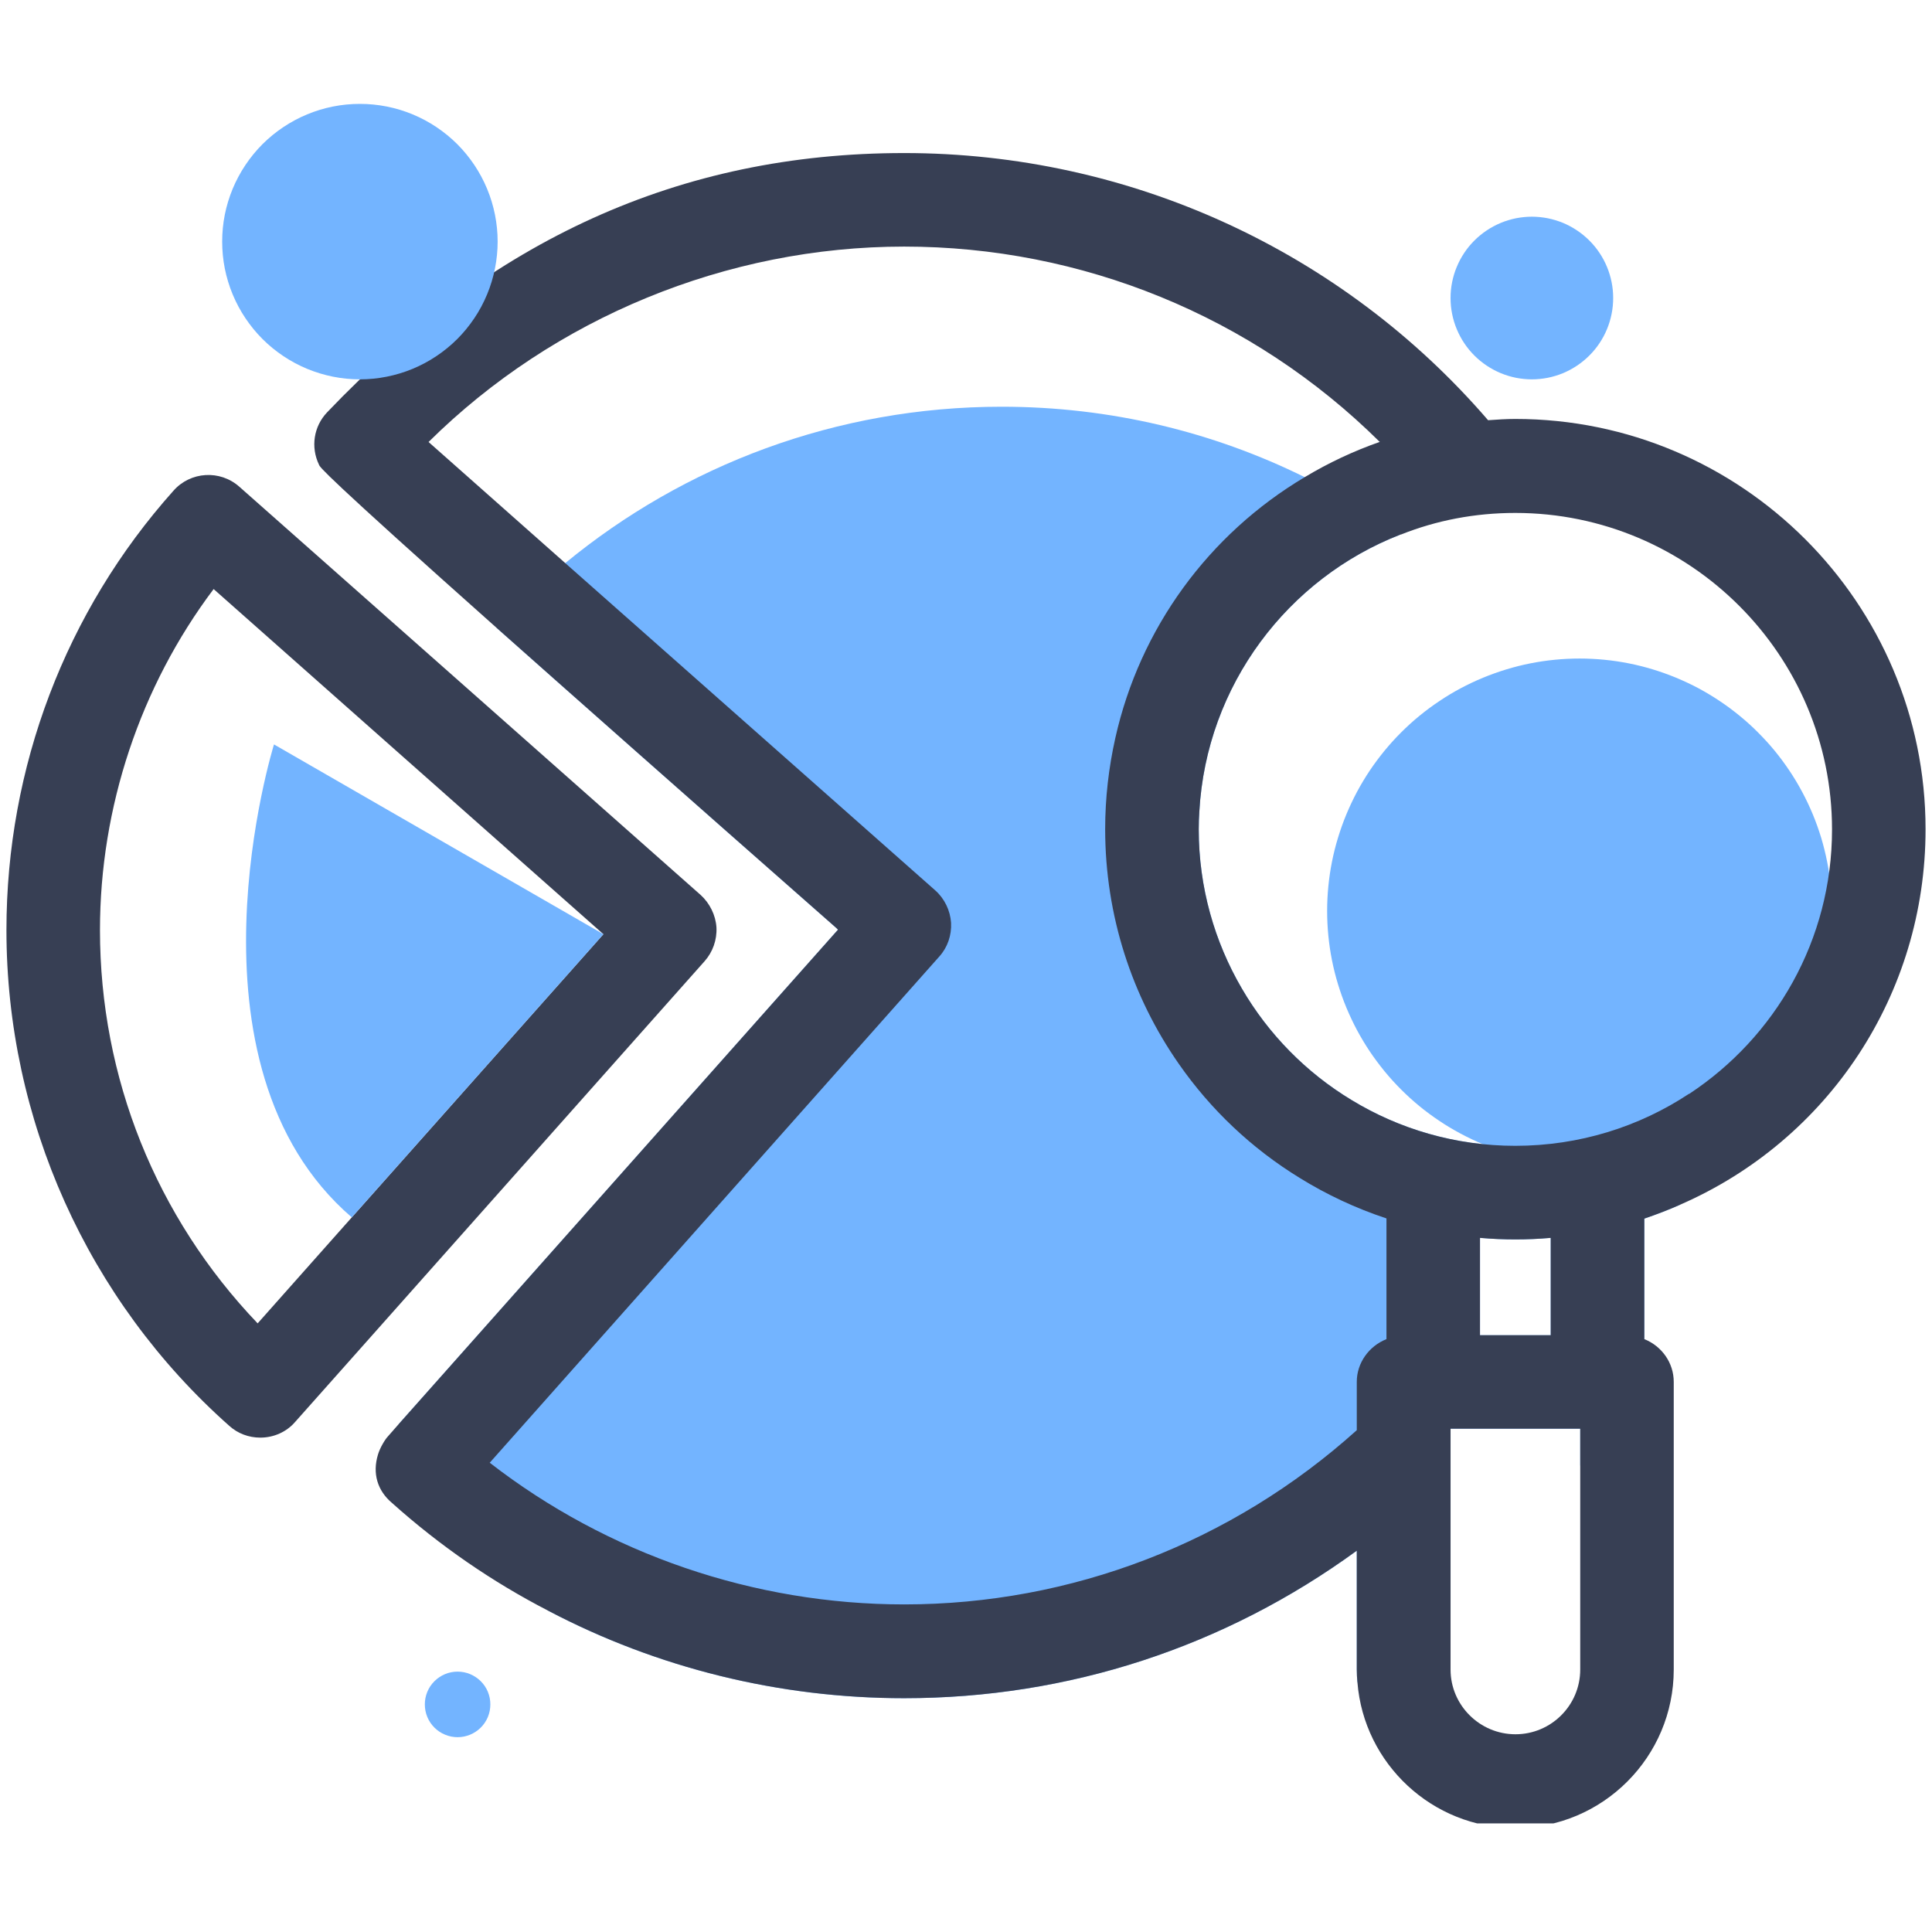
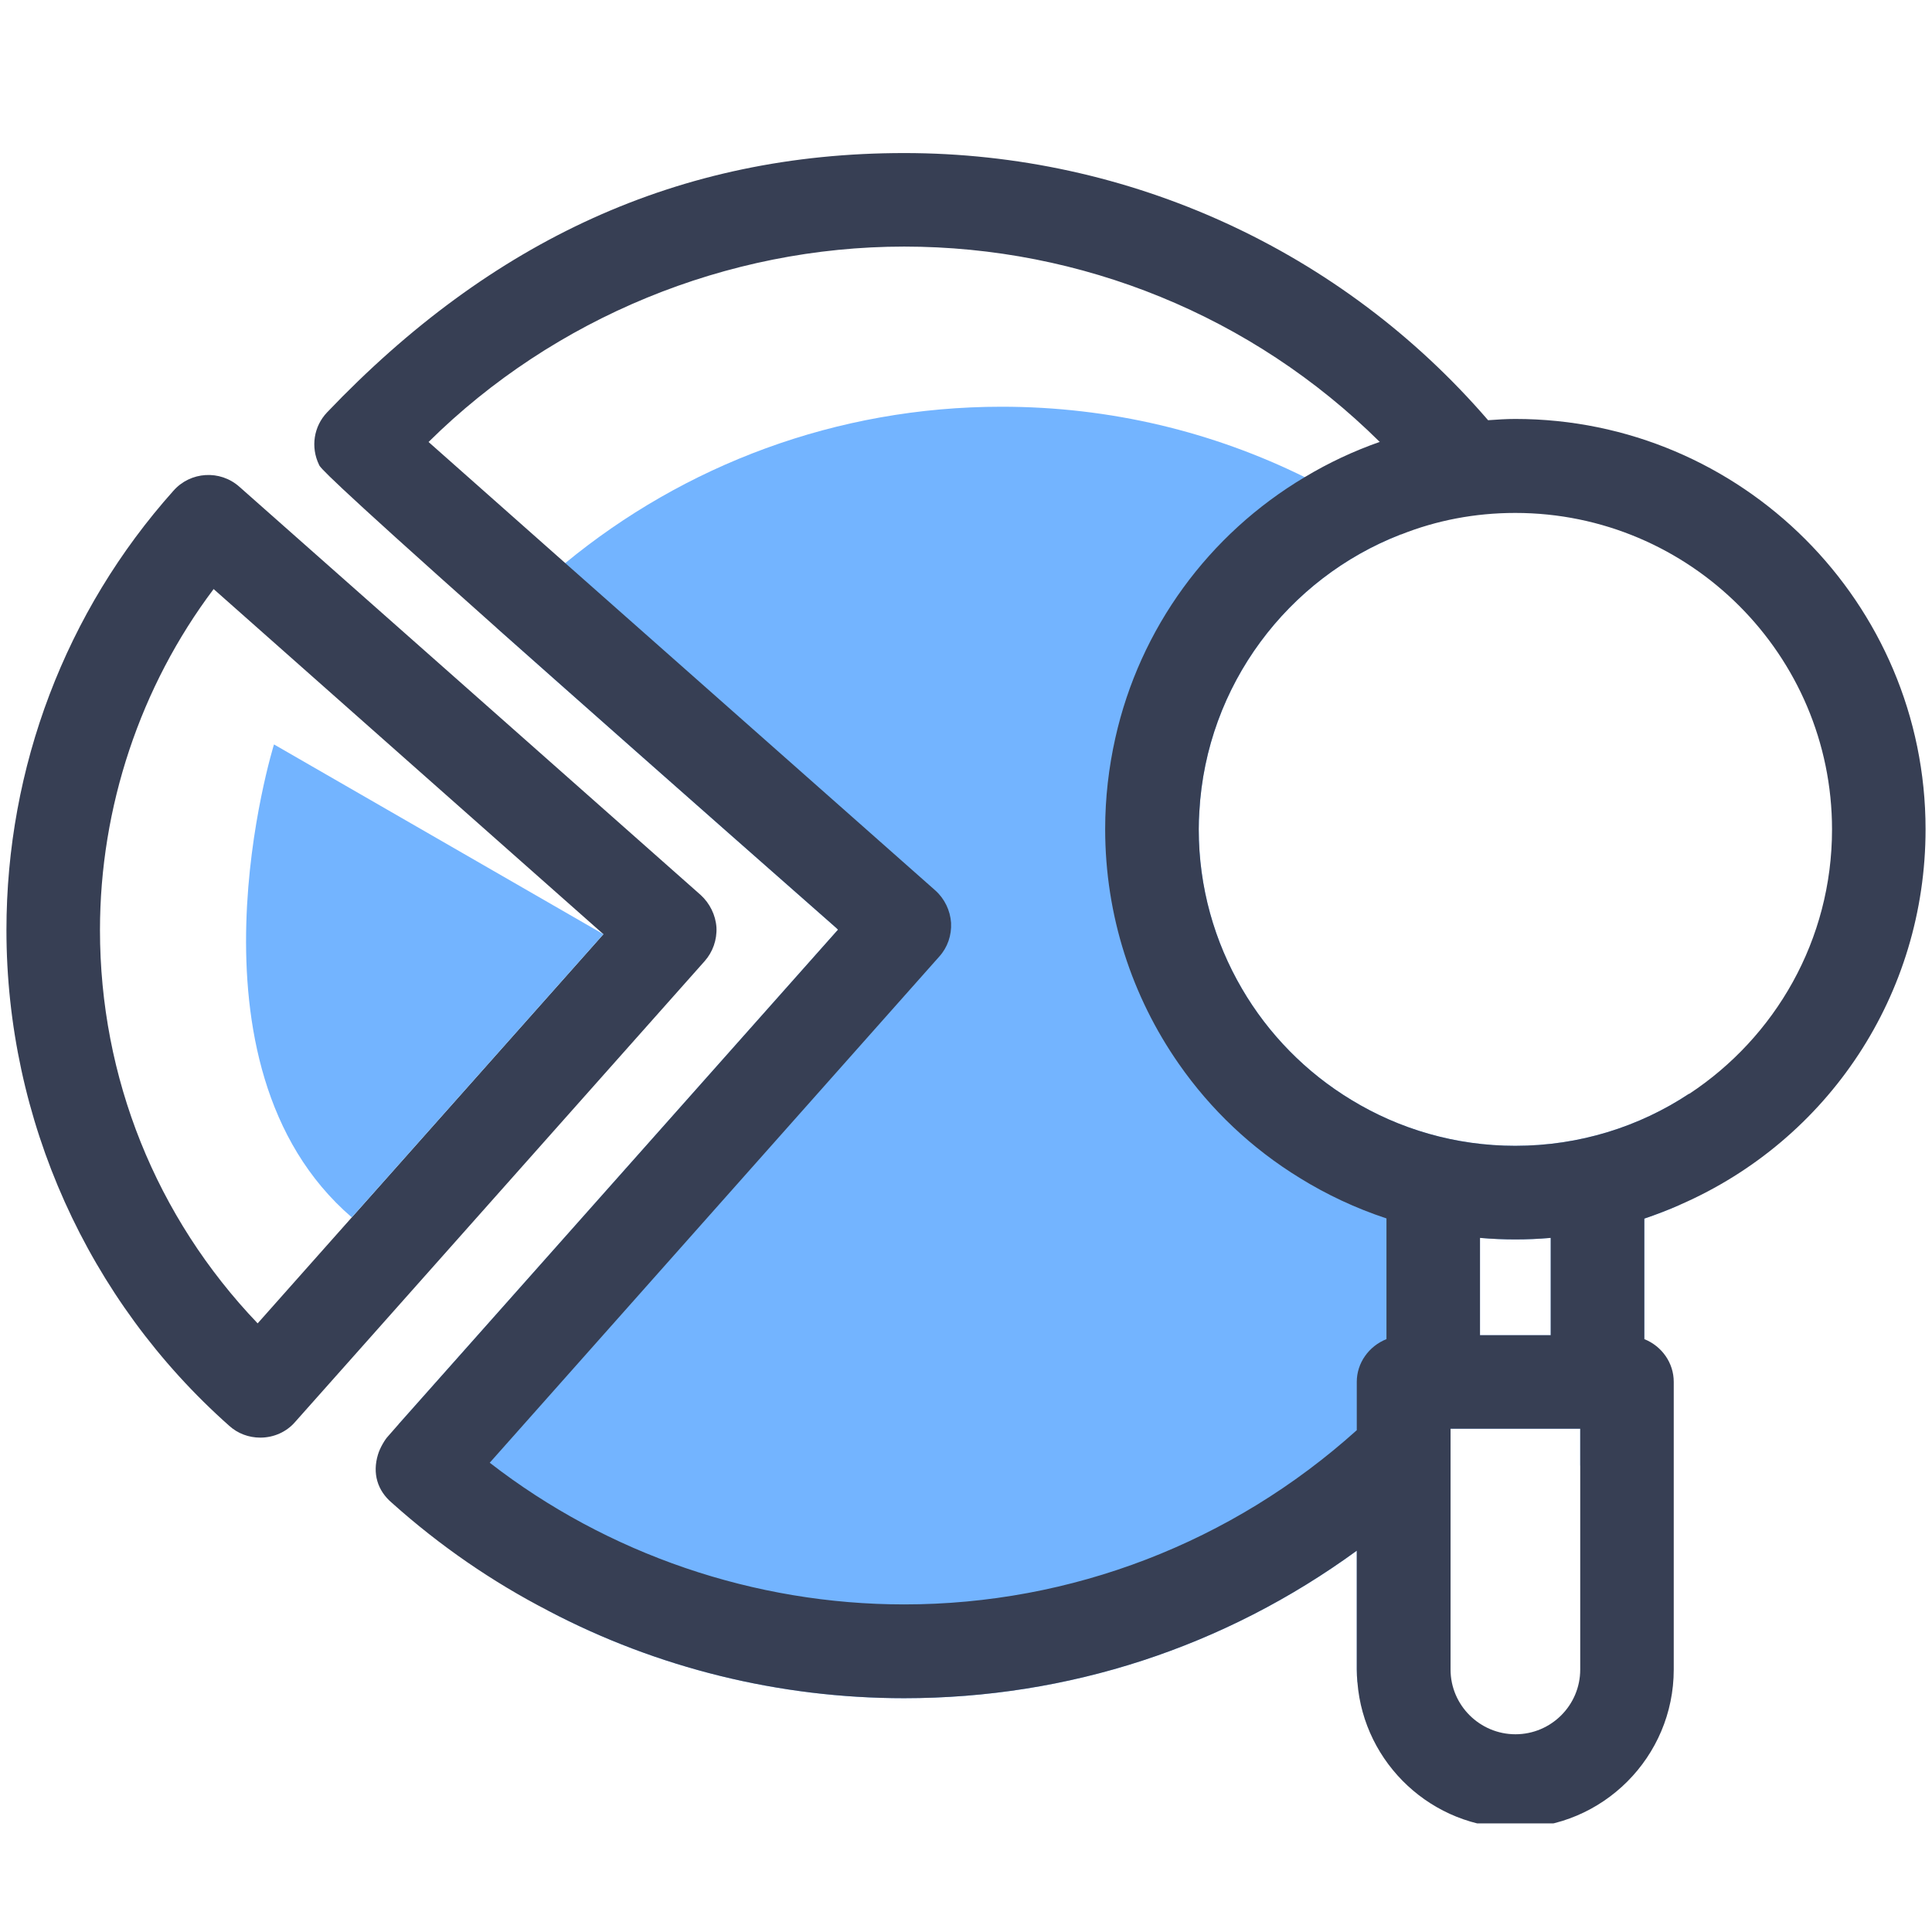
<svg xmlns="http://www.w3.org/2000/svg" width="200" zoomAndPan="magnify" viewBox="0 0 150 150" height="200" preserveAspectRatio="xMidYMid meet" version="1.0">
  <defs>
    <clipPath id="cd5d19a1b0">
      <path d="M 24 11 L 150 11 L 150 141.566 L 24 141.566 Z M 24 11 " clip-rule="nonzero" />
    </clipPath>
    <clipPath id="901a24aab6">
-       <path d="M 17 8.066 L 39 8.066 L 39 30 L 17 30 Z M 17 8.066 " clip-rule="nonzero" />
-     </clipPath>
+       </clipPath>
  </defs>
-   <path fill="#73b4ff" d="M 142.238 70.727 C 142.238 71.371 142.207 72.012 142.145 72.648 C 142.082 73.289 141.984 73.922 141.859 74.551 C 141.734 75.18 141.578 75.805 141.395 76.418 C 141.207 77.031 140.992 77.637 140.746 78.23 C 140.5 78.82 140.227 79.402 139.922 79.969 C 139.621 80.535 139.293 81.082 138.934 81.617 C 138.578 82.152 138.195 82.664 137.789 83.164 C 137.383 83.66 136.949 84.133 136.496 84.586 C 136.043 85.043 135.566 85.473 135.07 85.879 C 134.574 86.285 134.062 86.668 133.527 87.023 C 132.992 87.383 132.441 87.711 131.879 88.012 C 131.312 88.316 130.73 88.59 130.137 88.836 C 129.547 89.082 128.941 89.297 128.328 89.484 C 127.715 89.672 127.09 89.824 126.461 89.953 C 125.832 90.078 125.199 90.172 124.559 90.234 C 123.922 90.297 123.281 90.328 122.637 90.328 C 121.996 90.328 121.355 90.297 120.719 90.234 C 120.078 90.172 119.445 90.078 118.812 89.953 C 118.184 89.824 117.562 89.672 116.949 89.484 C 116.336 89.297 115.73 89.082 115.137 88.836 C 114.543 88.59 113.965 88.316 113.398 88.012 C 112.832 87.711 112.281 87.383 111.75 87.023 C 111.215 86.668 110.699 86.285 110.203 85.879 C 109.707 85.473 109.234 85.043 108.777 84.586 C 108.324 84.133 107.895 83.66 107.488 83.164 C 107.082 82.664 106.699 82.152 106.34 81.617 C 105.984 81.082 105.656 80.535 105.352 79.969 C 105.051 79.402 104.777 78.82 104.531 78.23 C 104.285 77.637 104.07 77.031 103.883 76.418 C 103.695 75.805 103.539 75.18 103.414 74.551 C 103.289 73.922 103.195 73.289 103.133 72.648 C 103.07 72.012 103.039 71.371 103.039 70.727 C 103.039 70.086 103.07 69.445 103.133 68.809 C 103.195 68.168 103.289 67.535 103.414 66.906 C 103.539 66.273 103.695 65.652 103.883 65.039 C 104.07 64.426 104.285 63.82 104.531 63.227 C 104.777 62.637 105.051 62.055 105.352 61.488 C 105.656 60.922 105.984 60.375 106.34 59.84 C 106.699 59.305 107.082 58.789 107.488 58.293 C 107.895 57.797 108.324 57.324 108.777 56.871 C 109.234 56.414 109.707 55.984 110.203 55.578 C 110.699 55.172 111.215 54.789 111.75 54.434 C 112.281 54.074 112.832 53.746 113.398 53.441 C 113.965 53.141 114.543 52.867 115.137 52.621 C 115.73 52.375 116.336 52.16 116.949 51.973 C 117.562 51.785 118.184 51.629 118.812 51.504 C 119.445 51.379 120.078 51.285 120.719 51.223 C 121.355 51.16 121.996 51.129 122.637 51.129 C 123.281 51.129 123.922 51.16 124.559 51.223 C 125.199 51.285 125.832 51.379 126.461 51.504 C 127.09 51.629 127.715 51.785 128.328 51.973 C 128.941 52.16 129.547 52.375 130.137 52.621 C 130.73 52.867 131.312 53.141 131.879 53.441 C 132.441 53.746 132.992 54.074 133.527 54.434 C 134.062 54.789 134.574 55.172 135.07 55.578 C 135.566 55.984 136.043 56.414 136.496 56.871 C 136.949 57.324 137.383 57.797 137.789 58.293 C 138.195 58.789 138.578 59.305 138.934 59.84 C 139.293 60.375 139.621 60.922 139.922 61.488 C 140.227 62.055 140.5 62.637 140.746 63.227 C 140.992 63.82 141.207 64.426 141.395 65.039 C 141.578 65.652 141.734 66.273 141.859 66.906 C 141.984 67.535 142.082 68.168 142.145 68.809 C 142.207 69.445 142.238 70.086 142.238 70.727 Z M 142.238 70.727 " fill-opacity="1" fill-rule="nonzero" />
  <path fill="#73b4ff" d="M 117.645 88.961 C 112.992 88.961 108.625 87.656 104.922 85.398 C 101.41 83.273 98.48 80.293 96.418 76.75 C 94.293 73.113 93.07 68.891 93.07 64.383 C 93.07 63.918 93.086 63.449 93.117 63 C 93.664 53.191 99.996 44.895 108.738 41.5 C 106.406 39.809 103.926 38.324 101.316 37.055 C 94.215 33.543 86.227 31.578 77.77 31.578 C 64.902 31.578 53.098 36.137 43.887 43.719 C 42 45.266 40.215 46.941 38.555 48.746 C 44.449 53.98 52.871 61.438 64.934 72.051 L 65.062 72.18 L 30.953 110.57 C 33.965 116.078 37.91 120.977 42.582 125.066 C 51.02 129.496 60.488 131.848 70.199 131.848 C 82.941 131.848 95.066 127.883 105.34 120.395 L 105.34 129.625 C 105.34 129.961 105.359 130.301 105.391 130.621 C 107.949 129.074 110.367 127.32 112.621 125.371 L 112.621 110.926 L 122.688 110.926 L 122.688 113.793 C 124.668 110.699 126.344 107.398 127.664 103.922 L 127.664 94.613 C 128.613 94.289 129.547 93.934 130.449 93.531 C 130.898 90.73 131.141 87.863 131.141 84.949 L 131.141 84.918 C 127.277 87.477 122.621 88.961 117.645 88.961 Z M 120.398 103.664 L 114.906 103.664 L 114.906 96.109 C 116.777 96.27 118.531 96.27 120.398 96.109 Z M 120.398 103.664 " fill-opacity="1" fill-rule="nonzero" />
  <path fill="#373f54" d="M 54.402 69.488 L 35.332 52.609 L 18.586 37.793 C 17.086 36.457 14.785 36.602 13.465 38.102 C 5.09 47.473 0.5 59.582 0.5 72.211 C 0.5 86.914 6.797 100.941 17.797 110.699 C 18.457 111.297 19.309 111.617 20.211 111.617 C 21.242 111.617 22.242 111.184 22.918 110.395 L 28.117 104.547 L 54.707 74.625 C 55.336 73.918 55.676 72.969 55.625 72 C 55.562 71.051 55.109 70.133 54.402 69.488 Z M 25.641 96.398 L 20.004 102.746 C 12.109 94.484 7.762 83.66 7.762 72.211 C 7.762 62.676 10.887 53.305 16.586 45.734 L 31.277 58.746 L 46.848 72.531 Z M 25.641 96.398 " fill-opacity="1" fill-rule="nonzero" />
  <g clip-path="url(#cd5d19a1b0)">
    <path fill="#373f54" d="M 117.645 32.527 C 116.938 32.527 116.246 32.574 115.535 32.625 C 104.164 19.434 87.66 11.883 70.199 11.883 C 52.742 11.883 38.152 18.645 25.398 32.012 C 24.352 33.109 24.109 34.719 24.77 36.086 C 24.848 36.281 25.059 36.73 38.555 48.746 C 44.449 53.98 52.871 61.438 64.934 72.051 L 65.062 72.18 L 30.953 110.57 L 30.102 111.539 C 29.906 111.746 29.504 112.391 29.344 112.938 C 28.906 114.387 29.293 115.727 30.438 116.691 C 34.141 120.008 38.234 122.828 42.582 125.066 C 51.02 129.496 60.488 131.848 70.199 131.848 C 82.941 131.848 95.066 127.883 105.34 120.395 L 105.34 129.625 C 105.34 129.961 105.359 130.301 105.391 130.621 C 105.891 136.934 111.203 141.93 117.645 141.93 C 124.441 141.93 129.949 136.402 129.949 129.625 L 129.949 107.285 C 129.949 105.82 129.031 104.516 127.664 103.969 L 127.664 94.613 C 128.613 94.289 129.547 93.934 130.449 93.531 C 141.965 88.508 149.5 77.188 149.5 64.383 C 149.5 46.812 135.215 32.527 117.645 32.527 Z M 105.34 107.301 L 105.34 111.039 C 95.645 119.766 83.18 124.566 70.199 124.566 C 58.574 124.566 47.172 120.668 38.023 113.566 L 72.922 74.27 C 73.566 73.562 73.891 72.613 73.84 71.645 C 73.777 70.695 73.34 69.777 72.617 69.133 L 43.887 43.719 L 33.273 34.316 C 43.016 24.668 56.445 19.145 70.199 19.145 C 83.953 19.145 97.227 24.508 107.113 34.301 C 107.113 34.301 107.125 34.301 107.145 34.301 C 105.082 35.023 103.137 35.941 101.316 37.035 C 93.828 41.48 88.496 48.793 86.594 57.297 C 86.082 59.582 85.805 61.953 85.805 64.367 C 85.805 71.082 87.883 77.379 91.523 82.598 C 93.988 86.141 97.176 89.168 100.914 91.457 C 102.988 92.742 105.246 93.805 107.645 94.598 L 107.645 103.969 C 106.277 104.516 105.34 105.82 105.34 107.285 Z M 122.688 129.625 C 122.688 132.395 120.434 134.648 117.66 134.648 C 114.891 134.648 112.621 132.395 112.621 129.625 L 112.621 110.926 L 122.688 110.926 Z M 114.906 103.664 L 114.906 96.109 C 116.777 96.27 118.531 96.27 120.398 96.109 L 120.398 103.664 Z M 131.141 84.918 C 127.277 87.477 122.621 88.961 117.645 88.961 C 112.992 88.961 108.625 87.656 104.922 85.398 C 101.41 83.273 98.48 80.293 96.418 76.75 C 94.293 73.113 93.07 68.891 93.07 64.383 C 93.07 63.918 93.086 63.449 93.117 63 C 93.664 53.191 99.996 44.895 108.738 41.5 C 108.754 41.5 108.754 41.5 108.773 41.5 C 111.527 40.402 114.52 39.824 117.645 39.824 C 131.207 39.824 142.238 50.855 142.238 64.398 C 142.238 72.984 137.824 80.535 131.141 84.934 Z M 131.141 84.918 " fill-opacity="1" fill-rule="nonzero" />
  </g>
  <path fill="#73b4ff" d="M 46.848 72.531 L 21.273 57.797 C 21.273 57.797 13.527 82.645 27.312 94.516 L 46.863 72.516 Z M 46.848 72.531 " fill-opacity="1" fill-rule="nonzero" />
-   <path fill="#73b4ff" d="M 125.246 23.137 C 125.246 23.555 125.207 23.965 125.125 24.371 C 125.043 24.777 124.926 25.172 124.766 25.555 C 124.609 25.938 124.414 26.301 124.184 26.645 C 123.953 26.992 123.691 27.309 123.398 27.602 C 123.105 27.895 122.785 28.156 122.441 28.387 C 122.098 28.617 121.734 28.812 121.352 28.973 C 120.969 29.129 120.57 29.25 120.164 29.332 C 119.758 29.41 119.348 29.453 118.934 29.453 C 118.52 29.453 118.109 29.41 117.703 29.332 C 117.297 29.25 116.902 29.129 116.52 28.973 C 116.137 28.812 115.77 28.617 115.426 28.387 C 115.082 28.156 114.762 27.895 114.469 27.602 C 114.176 27.309 113.914 26.992 113.684 26.645 C 113.453 26.301 113.262 25.938 113.102 25.555 C 112.941 25.172 112.824 24.777 112.742 24.371 C 112.66 23.965 112.621 23.555 112.621 23.137 C 112.621 22.723 112.66 22.312 112.742 21.906 C 112.824 21.5 112.941 21.105 113.102 20.723 C 113.262 20.34 113.453 19.977 113.684 19.633 C 113.914 19.285 114.176 18.969 114.469 18.676 C 114.762 18.383 115.082 18.121 115.426 17.891 C 115.77 17.66 116.137 17.465 116.52 17.305 C 116.902 17.148 117.297 17.027 117.703 16.945 C 118.109 16.867 118.52 16.824 118.934 16.824 C 119.348 16.824 119.758 16.867 120.164 16.945 C 120.57 17.027 120.969 17.148 121.352 17.305 C 121.734 17.465 122.098 17.66 122.441 17.891 C 122.785 18.121 123.105 18.383 123.398 18.676 C 123.691 18.969 123.953 19.285 124.184 19.633 C 124.414 19.977 124.609 20.34 124.766 20.723 C 124.926 21.105 125.043 21.5 125.125 21.906 C 125.207 22.312 125.246 22.723 125.246 23.137 Z M 125.246 23.137 " fill-opacity="1" fill-rule="nonzero" />
-   <path fill="#73b4ff" d="M 38.07 132.328 C 38.07 132.668 38.008 132.992 37.879 133.305 C 37.75 133.613 37.566 133.891 37.328 134.129 C 37.086 134.367 36.812 134.551 36.5 134.68 C 36.188 134.809 35.863 134.875 35.527 134.875 C 35.191 134.875 34.863 134.809 34.555 134.68 C 34.242 134.551 33.965 134.367 33.727 134.129 C 33.488 133.891 33.305 133.613 33.176 133.305 C 33.047 132.992 32.984 132.668 32.984 132.328 C 32.984 131.992 33.047 131.668 33.176 131.355 C 33.305 131.043 33.488 130.77 33.727 130.531 C 33.965 130.293 34.242 130.109 34.555 129.977 C 34.863 129.848 35.191 129.785 35.527 129.785 C 35.863 129.785 36.188 129.848 36.5 129.977 C 36.812 130.109 37.086 130.293 37.328 130.531 C 37.566 130.77 37.75 131.043 37.879 131.355 C 38.008 131.668 38.07 131.992 38.07 132.328 Z M 38.07 132.328 " fill-opacity="1" fill-rule="nonzero" />
  <g clip-path="url(#901a24aab6)">
    <path fill="#73b4ff" d="M 38.637 18.758 C 38.637 19.461 38.566 20.156 38.43 20.844 C 38.293 21.531 38.09 22.203 37.82 22.852 C 37.551 23.5 37.223 24.117 36.832 24.699 C 36.441 25.281 36 25.824 35.504 26.32 C 35.008 26.816 34.465 27.258 33.883 27.648 C 33.301 28.039 32.684 28.367 32.035 28.637 C 31.387 28.906 30.715 29.109 30.027 29.246 C 29.34 29.383 28.645 29.453 27.941 29.453 C 27.238 29.453 26.543 29.383 25.855 29.246 C 25.168 29.109 24.5 28.906 23.848 28.637 C 23.199 28.367 22.586 28.039 22 27.648 C 21.418 27.258 20.875 26.816 20.379 26.32 C 19.883 25.824 19.441 25.281 19.051 24.699 C 18.66 24.117 18.332 23.5 18.062 22.852 C 17.793 22.203 17.59 21.531 17.453 20.844 C 17.316 20.156 17.25 19.461 17.25 18.758 C 17.25 18.055 17.316 17.359 17.453 16.672 C 17.59 15.984 17.793 15.316 18.062 14.664 C 18.332 14.016 18.66 13.402 19.051 12.816 C 19.441 12.234 19.883 11.691 20.379 11.195 C 20.875 10.699 21.418 10.258 22 9.867 C 22.586 9.477 23.199 9.148 23.848 8.879 C 24.5 8.609 25.168 8.406 25.855 8.27 C 26.543 8.133 27.238 8.066 27.941 8.066 C 28.645 8.066 29.34 8.133 30.027 8.27 C 30.715 8.406 31.387 8.609 32.035 8.879 C 32.684 9.148 33.301 9.477 33.883 9.867 C 34.465 10.258 35.008 10.699 35.504 11.195 C 36 11.691 36.441 12.234 36.832 12.816 C 37.223 13.402 37.551 14.016 37.82 14.664 C 38.09 15.316 38.293 15.984 38.43 16.672 C 38.566 17.359 38.637 18.055 38.637 18.758 Z M 38.637 18.758 " fill-opacity="1" fill-rule="nonzero" />
  </g>
</svg>